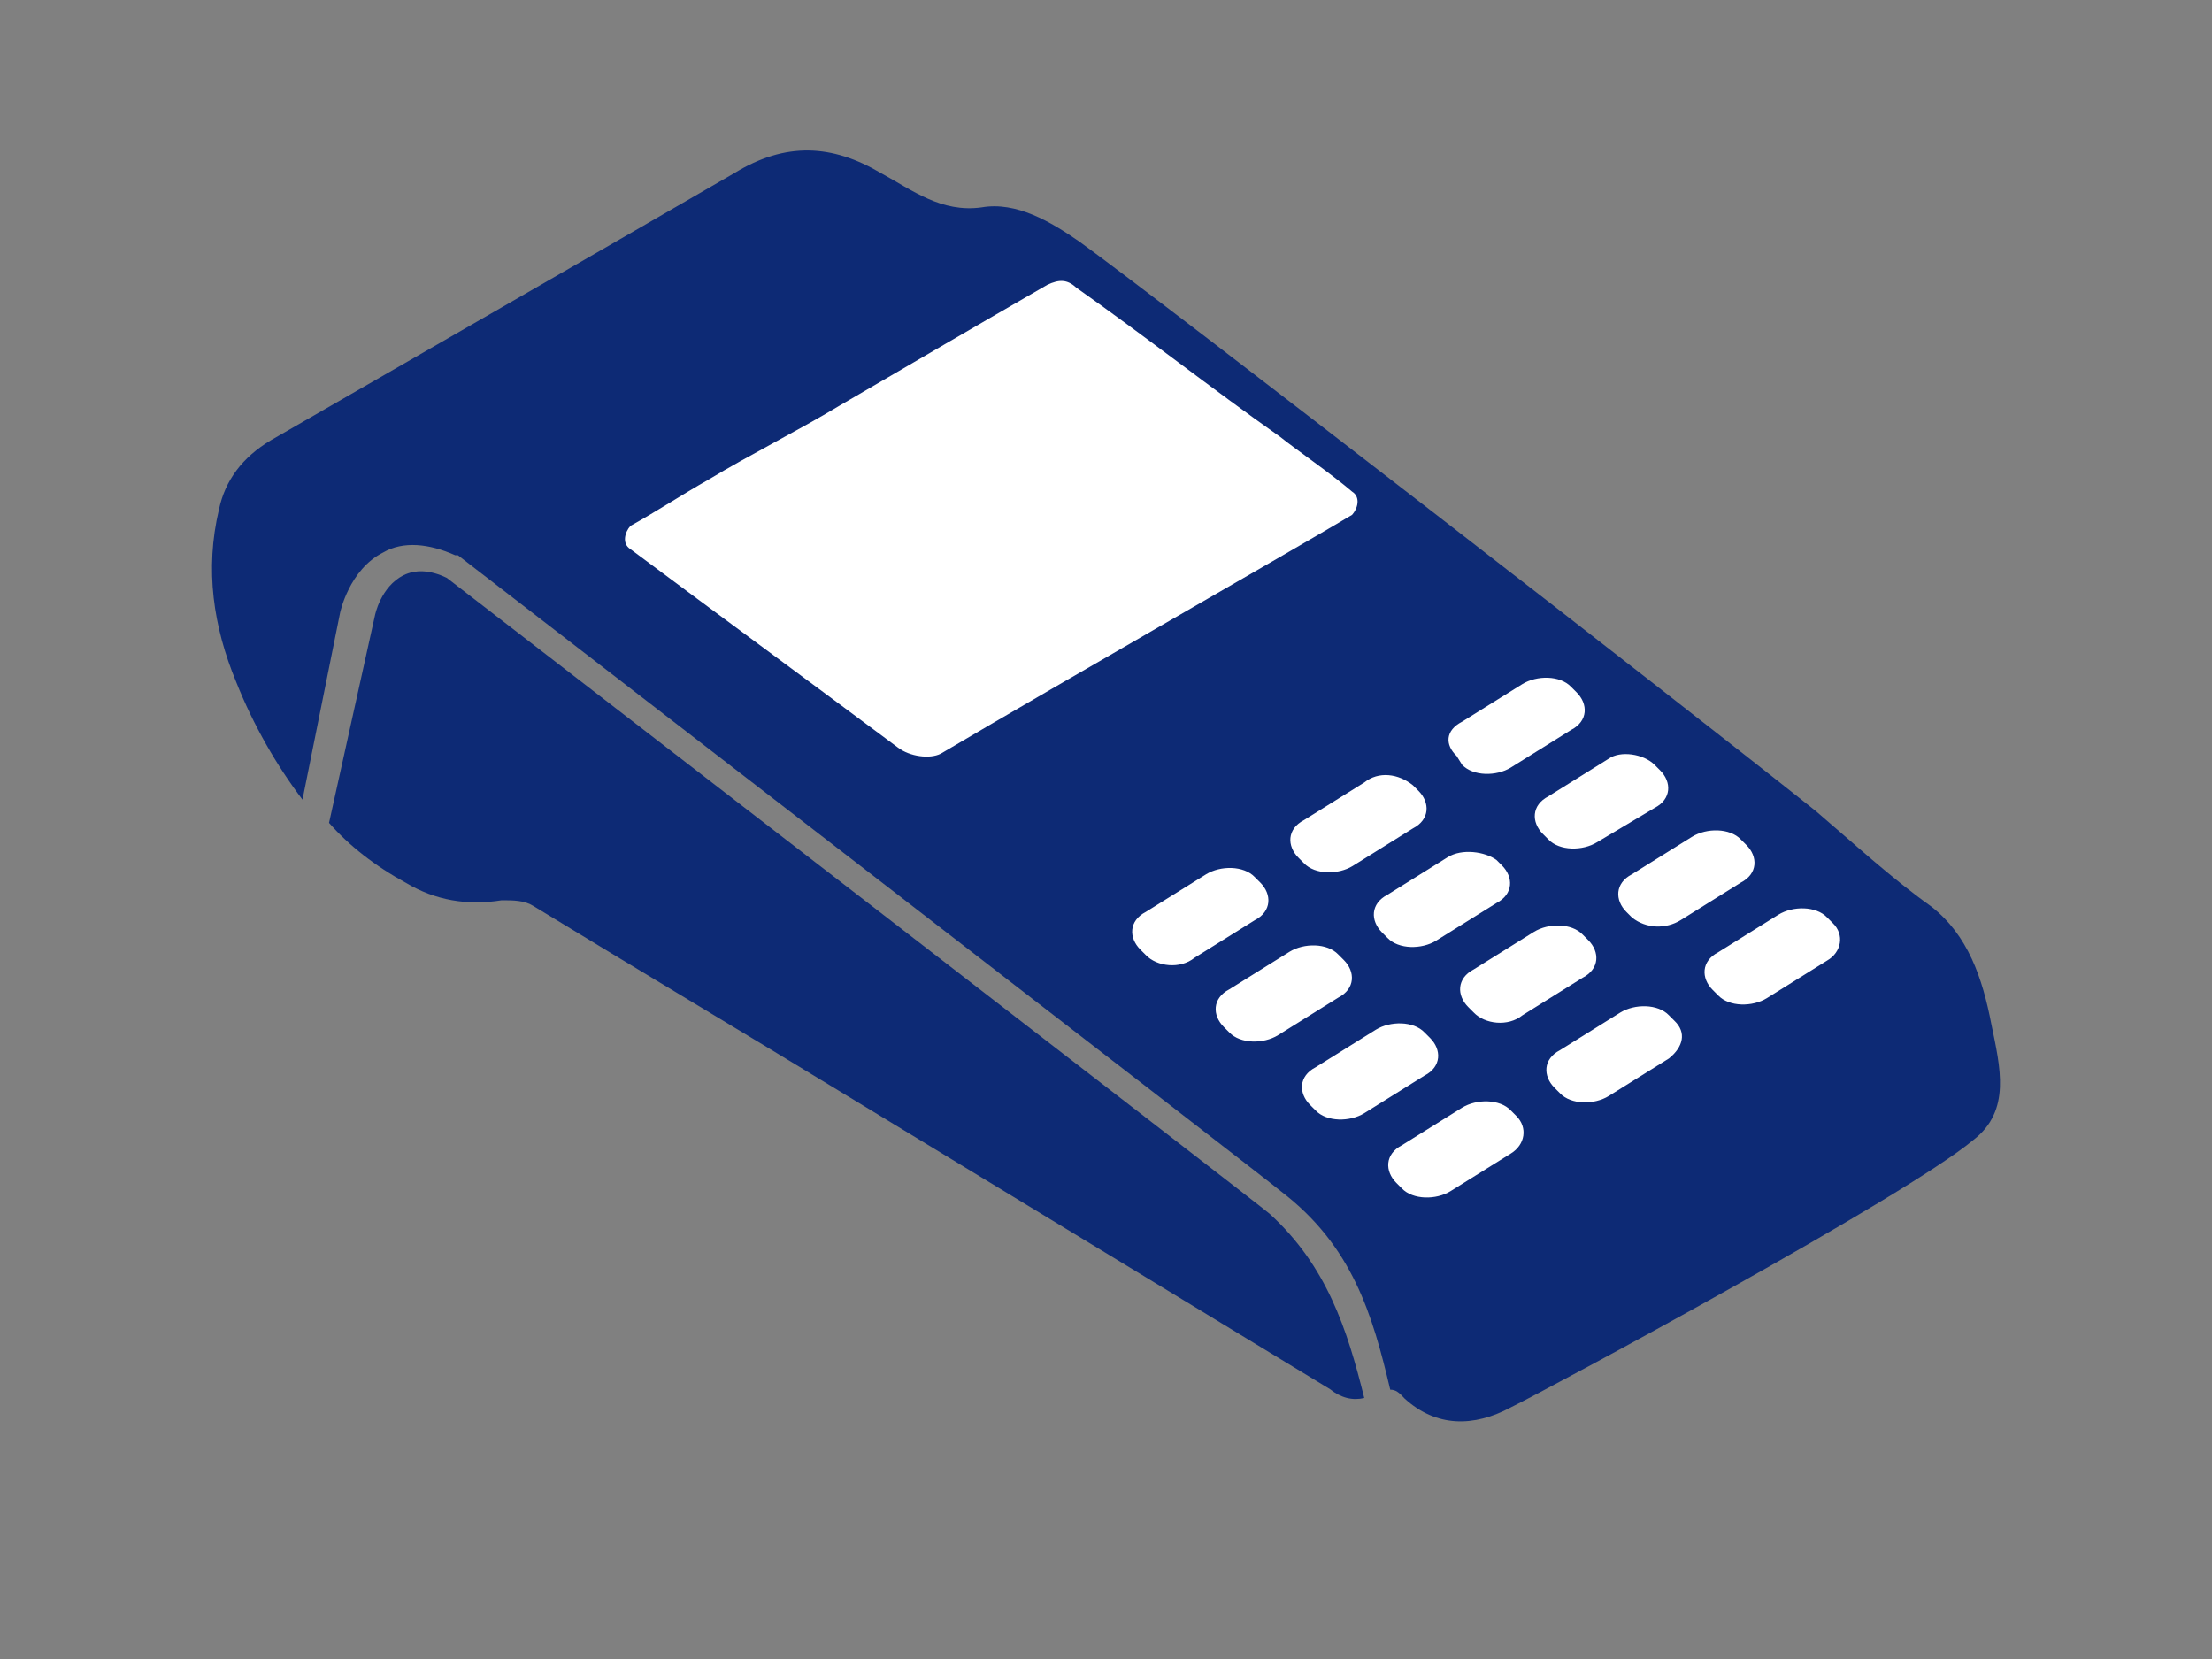
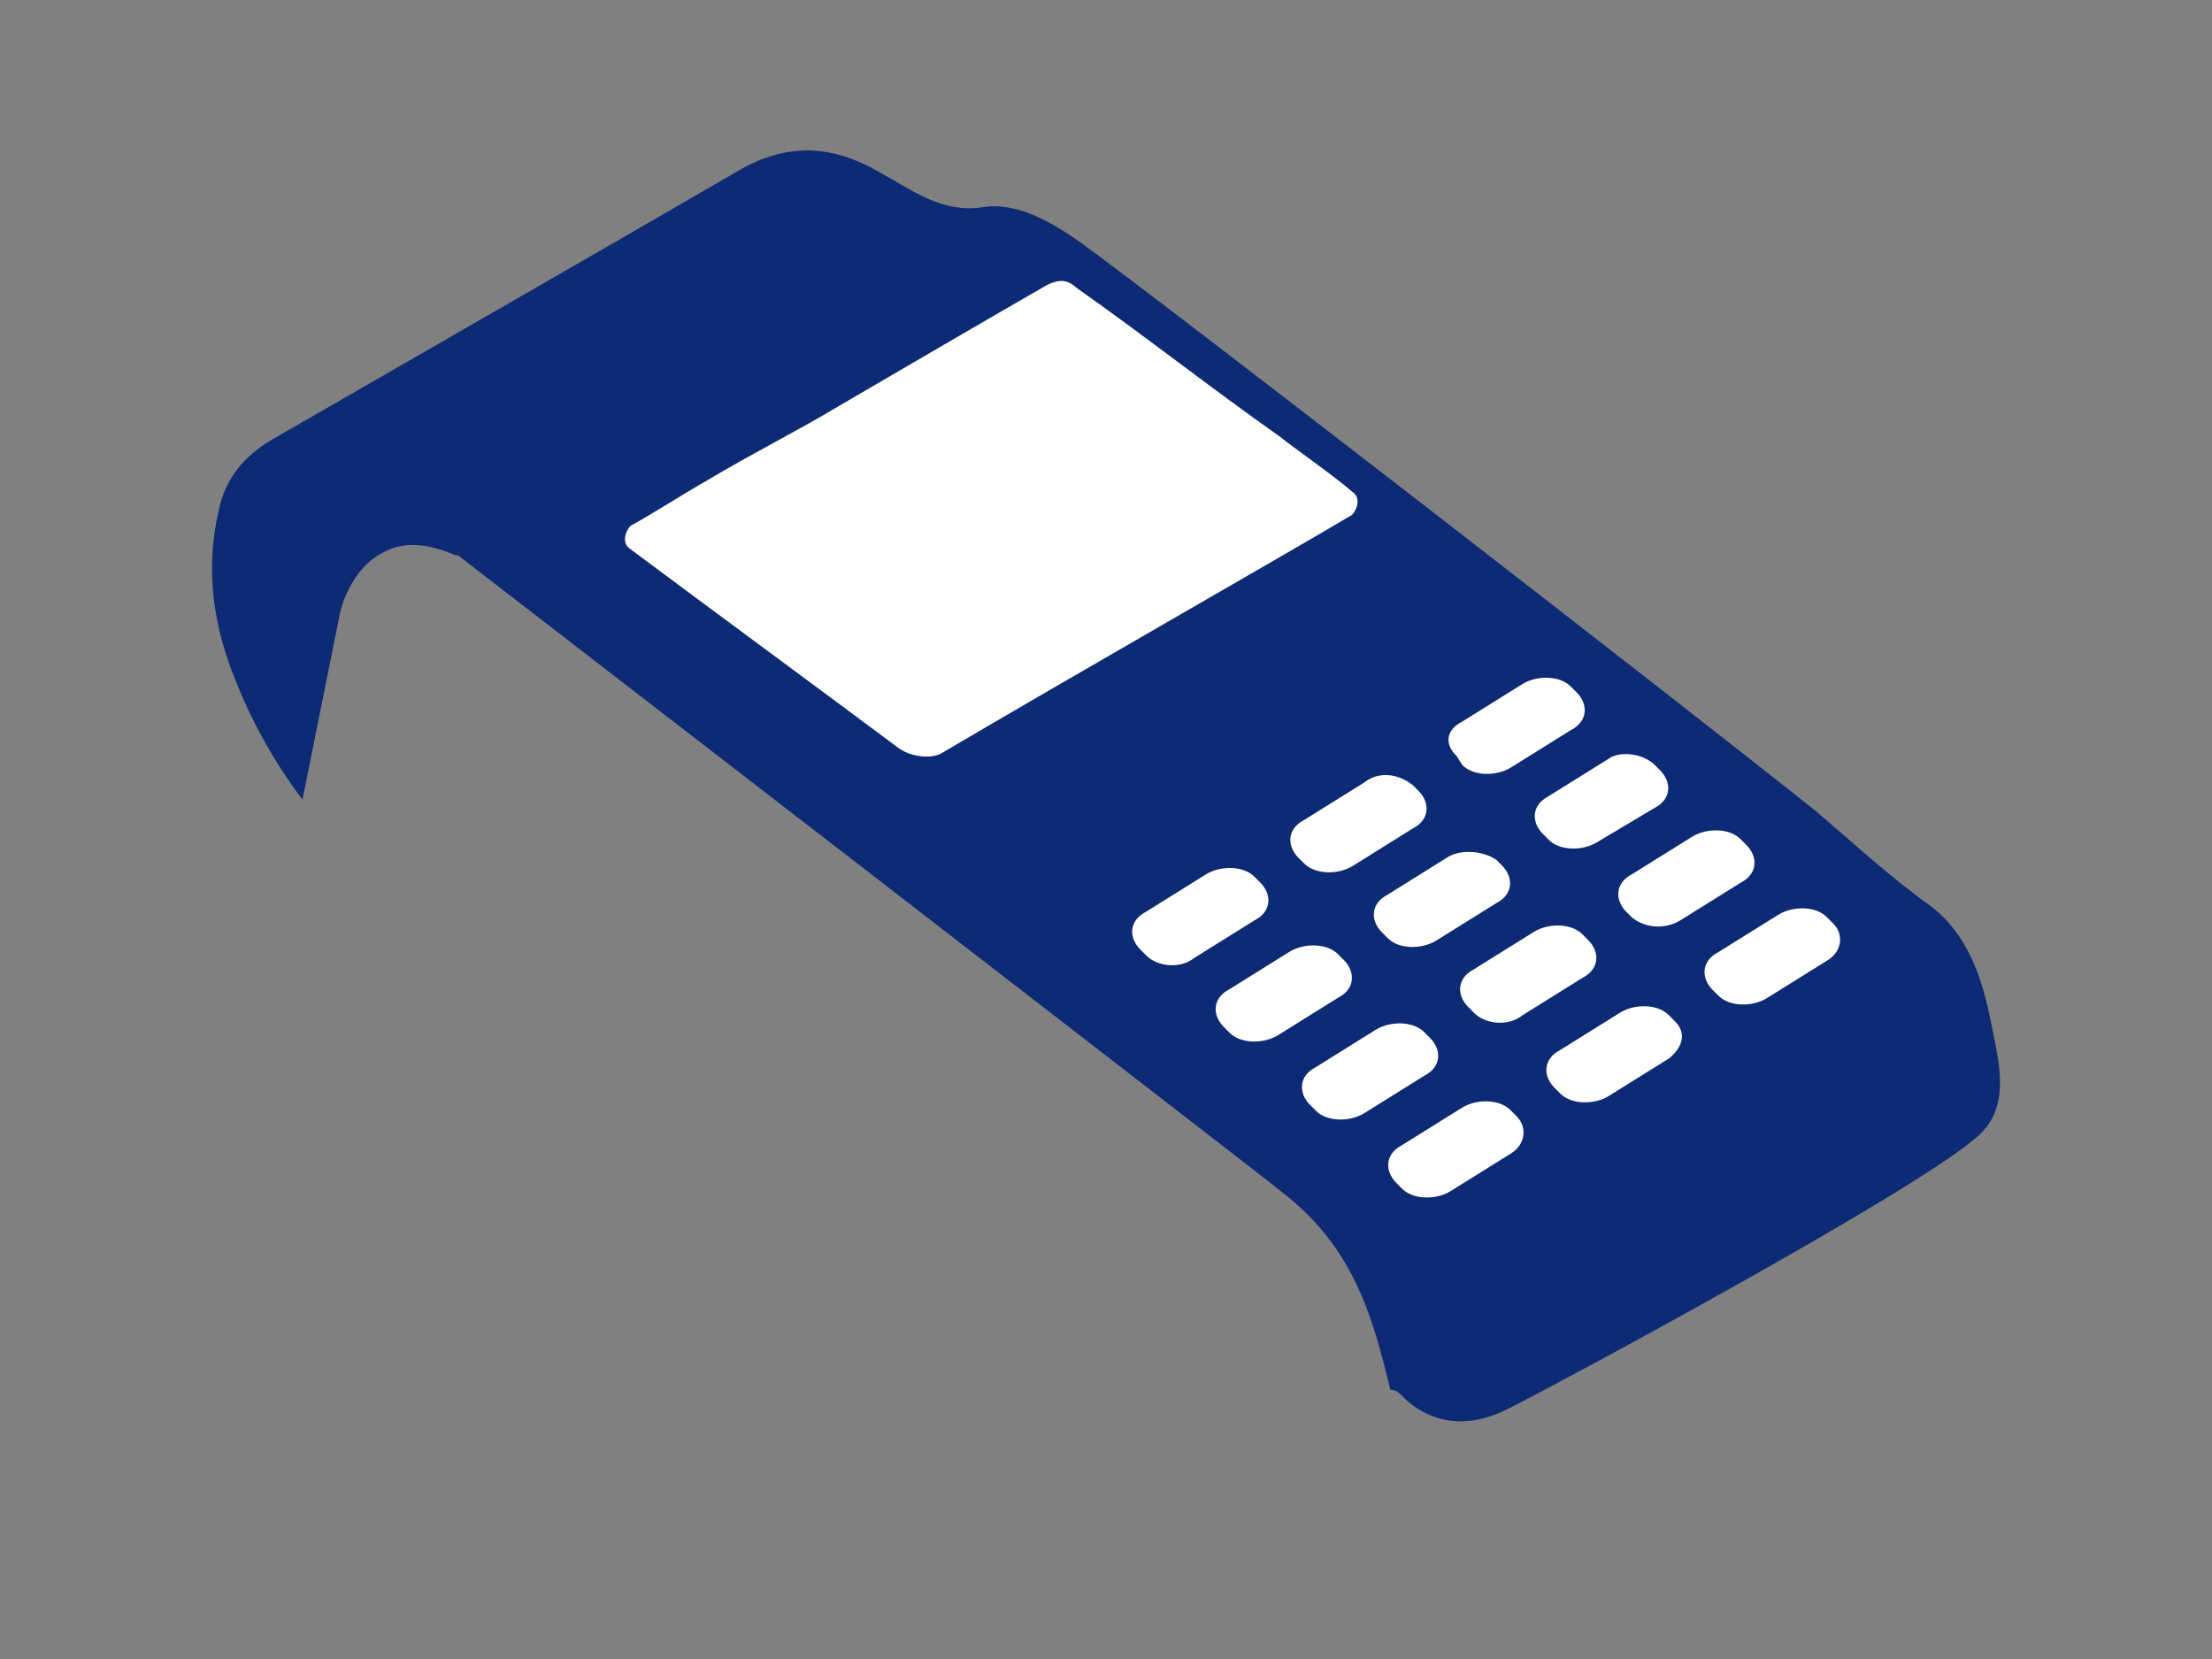
<svg xmlns="http://www.w3.org/2000/svg" id="Layer_1" viewBox="0 0 400 300">
  <rect x="0" y="0" width="400" height="300" fill="#808080" stroke="none" />
  <style>.st0{fill:#0d2a75}.st1{fill:#fff}</style>
-   <path class="st0" d="M246.7 252.8c-2.1.5-4.2 0-6.2-1.6-29.1-17.7-58.3-35.4-87.4-53.1-18.7-11.4-38-22.9-56.7-34.3-1.6-1-3.6-1-5.7-1-6.2 1-12 0-17.2-3.1-5.7-3.1-10.4-6.8-14-10.9l8.3-37.5s1-5.2 5.2-7.3c2.1-1 4.7-1 7.8.5 8.8 6.8 148.3 114.4 148.8 115 10.3 9.4 14 20.8 17.1 33.3z" />
  <path class="st0" d="M360.1 185.2c-1.6-8.3-4.2-16.1-10.9-21.3-7.3-5.2-14-11.4-20.8-17.2C305 128 210.3 54.6 195.2 43.7c-5.2-3.6-11.4-7.3-17.7-6.2-7.3 1-12.5-3.1-18.2-6.2-8.8-5.2-17.2-5.7-26.5 0-27.6 16-55.7 32.1-83.8 48.3-5.2 3.1-8.3 7.3-9.4 12.5-2.6 10.9-1 21.3 3.1 31.2 3.1 7.8 7.3 15.1 12 21.3l6.8-33.8s1.6-7.8 7.8-10.9c3.6-2.1 8.3-1.6 13 .5h.5s148.3 114.4 148.8 115c13 9.9 16.6 22.4 19.8 35.9 1 0 1.6.5 2.6 1.6 5.7 5.2 12.5 5.2 19.2 1.6 7.3-3.6 71.3-38 83.7-48.4 6.8-5.3 4.8-13.1 3.2-20.9z" />
-   <path class="st1" d="M299.2 138.3l1 1c2.1 2.1 2.1 5.2-1 6.8l-10.4 6.2c-2.6 1.6-6.8 1.6-8.8-.5l-1-1c-2.1-2.1-2.1-5.2 1-6.8l10.9-6.8c2.1-1.5 6.3-.9 8.3 1.1zM264.4 130.5l10.9-6.8c2.6-1.6 6.8-1.6 8.8.5l1 1c2.1 2.1 2.1 5.2-1 6.8l-10.9 6.8c-2.6 1.6-6.8 1.6-8.8-.5l-1-1.6c-2.1-2-2.1-4.6 1-6.2zM270.6 155.5l1 1c2.1 2.1 2.1 5.2-1 6.8l-10.9 6.8c-2.6 1.6-6.8 1.6-8.8-.5l-1-1c-2.1-2.1-2.1-5.2 1-6.8l10.9-6.8c2.6-1.6 6.7-1 8.8.5zM255.5 142l1 1c2.1 2.1 2.1 5.2-1 6.8l-10.9 6.8c-2.6 1.6-6.8 1.6-8.8-.5l-1-1c-2.1-2.1-2.1-5.2 1-6.8l10.9-6.8c2.6-2.1 6.2-1.6 8.8.5zM162.4 135.2c-16.1-12-32.3-23.9-48.4-35.9-1.6-1-1-3.1 0-4.2 4.7-2.6 9.4-5.7 14-8.3 7.8-4.7 16.1-8.8 23.9-13.5 12.5-7.3 25-14.6 37.5-21.8 2.1-1 3.6-1 5.2.5 12.5 8.8 24.4 18.2 36.9 27 2.6 2.1 9.4 6.8 13 9.9 1.6 1 1 3.1 0 4.2-11.4 6.8-50.5 29.1-74.4 43.2-2 1-5.6.5-7.7-1.1zM207.2 172.7l-1-1c-2.1-2.1-2.1-5.2 1-6.8l10.9-6.8c2.6-1.6 6.8-1.6 8.8.5l1 1c2.1 2.1 2.1 5.2-1 6.8l-10.9 6.8c-2.6 2.1-6.8 1.6-8.8-.5zM231.1 187.2c-2.6 1.6-6.8 1.6-8.8-.5l-1-1c-2.1-2.1-2.1-5.2 1-6.8l10.9-6.8c2.6-1.6 6.8-1.6 8.8.5l1 1c2.1 2.1 2.1 5.2-1 6.8l-10.9 6.8zM237.9 200.8l-1-1c-2.1-2.1-2.1-5.2 1-6.8l10.9-6.8c2.6-1.6 6.8-1.6 8.8.5l1 1c2.1 2.1 2.1 5.2-1 6.8l-10.9 6.8c-2.6 1.6-6.8 1.6-8.8-.5zM273.2 208.6l-10.9 6.8c-2.6 1.6-6.8 1.6-8.8-.5l-1-1c-2.1-2.1-2.1-5.2 1-6.8l10.9-6.8c2.6-1.6 6.8-1.6 8.8.5l1 1c2.1 2.1 1.6 5.2-1 6.8zM266.5 183.1l-1-1c-2.1-2.1-2.1-5.2 1-6.8l10.9-6.8c2.6-1.6 6.8-1.6 8.8.5l1 1c2.1 2.1 2.1 5.2-1 6.8l-10.9 6.8c-2.6 2.1-6.8 1.6-8.8-.5zM301.8 191.4l-10.9 6.8c-2.6 1.6-6.8 1.6-8.8-.5l-1-1c-2.1-2.1-2.1-5.2 1-6.8l10.9-6.8c2.6-1.6 6.8-1.6 8.8.5l1 1c2.2 2.1 1.6 4.7-1 6.8zM295.1 165.9l-1-1c-2.1-2.1-2.1-5.2 1-6.8l10.9-6.8c2.6-1.6 6.8-1.6 8.8.5l1 1c2.1 2.1 2.1 5.2-1 6.8l-10.9 6.8c-2.6 1.6-6.2 1.6-8.8-.5zM330.4 173.7l-10.9 6.8c-2.6 1.6-6.8 1.6-8.8-.5l-1-1c-2.1-2.1-2.1-5.2 1-6.8l10.9-6.8c2.6-1.6 6.8-1.6 8.8.5l1 1c2.2 2.1 1.6 5.3-1 6.8z" />
+   <path class="st1" d="M299.2 138.3l1 1c2.1 2.1 2.1 5.2-1 6.8l-10.4 6.2c-2.6 1.6-6.8 1.6-8.8-.5l-1-1c-2.1-2.1-2.1-5.2 1-6.8l10.9-6.8c2.1-1.5 6.3-.9 8.3 1.1zM264.4 130.5l10.9-6.8c2.6-1.6 6.8-1.6 8.8.5l1 1c2.1 2.1 2.1 5.2-1 6.8l-10.9 6.8c-2.6 1.6-6.8 1.6-8.8-.5l-1-1.6c-2.1-2-2.1-4.6 1-6.2zM270.6 155.5l1 1c2.1 2.1 2.1 5.2-1 6.8l-10.9 6.8c-2.6 1.6-6.8 1.6-8.8-.5l-1-1c-2.1-2.1-2.1-5.2 1-6.8l10.9-6.8c2.6-1.6 6.7-1 8.8.5zM255.5 142l1 1c2.1 2.1 2.1 5.2-1 6.8l-10.9 6.8c-2.6 1.6-6.8 1.6-8.8-.5l-1-1c-2.1-2.1-2.1-5.2 1-6.8l10.9-6.8c2.6-2.1 6.2-1.6 8.8.5M162.4 135.2c-16.1-12-32.3-23.9-48.4-35.9-1.6-1-1-3.1 0-4.2 4.7-2.6 9.4-5.7 14-8.3 7.8-4.7 16.1-8.8 23.9-13.5 12.5-7.3 25-14.6 37.5-21.8 2.1-1 3.6-1 5.2.5 12.5 8.8 24.4 18.2 36.9 27 2.6 2.1 9.4 6.8 13 9.9 1.6 1 1 3.1 0 4.2-11.4 6.8-50.5 29.1-74.4 43.2-2 1-5.6.5-7.7-1.1zM207.2 172.7l-1-1c-2.1-2.1-2.1-5.2 1-6.8l10.9-6.8c2.6-1.6 6.8-1.6 8.8.5l1 1c2.1 2.1 2.1 5.2-1 6.8l-10.9 6.8c-2.6 2.1-6.8 1.6-8.8-.5zM231.1 187.2c-2.6 1.6-6.8 1.6-8.8-.5l-1-1c-2.1-2.1-2.1-5.2 1-6.8l10.9-6.8c2.6-1.6 6.8-1.6 8.8.5l1 1c2.1 2.1 2.1 5.2-1 6.8l-10.9 6.8zM237.9 200.8l-1-1c-2.1-2.1-2.1-5.2 1-6.8l10.9-6.8c2.6-1.6 6.8-1.6 8.8.5l1 1c2.1 2.1 2.1 5.2-1 6.8l-10.9 6.8c-2.6 1.6-6.8 1.6-8.8-.5zM273.2 208.6l-10.9 6.8c-2.6 1.6-6.8 1.6-8.8-.5l-1-1c-2.1-2.1-2.1-5.2 1-6.8l10.9-6.8c2.6-1.6 6.8-1.6 8.8.5l1 1c2.1 2.1 1.6 5.2-1 6.8zM266.5 183.1l-1-1c-2.1-2.1-2.1-5.2 1-6.8l10.9-6.8c2.6-1.6 6.8-1.6 8.8.5l1 1c2.1 2.1 2.1 5.2-1 6.8l-10.9 6.8c-2.6 2.1-6.8 1.6-8.8-.5zM301.8 191.4l-10.9 6.8c-2.6 1.6-6.8 1.6-8.8-.5l-1-1c-2.1-2.1-2.1-5.2 1-6.8l10.9-6.8c2.6-1.6 6.8-1.6 8.8.5l1 1c2.2 2.1 1.6 4.7-1 6.8zM295.1 165.9l-1-1c-2.1-2.1-2.1-5.2 1-6.8l10.9-6.8c2.6-1.6 6.8-1.6 8.8.5l1 1c2.1 2.1 2.1 5.2-1 6.8l-10.9 6.8c-2.6 1.6-6.2 1.6-8.8-.5zM330.4 173.7l-10.9 6.8c-2.6 1.6-6.8 1.6-8.8-.5l-1-1c-2.1-2.1-2.1-5.2 1-6.8l10.9-6.8c2.6-1.6 6.8-1.6 8.8.5l1 1c2.2 2.1 1.6 5.3-1 6.8z" />
</svg>